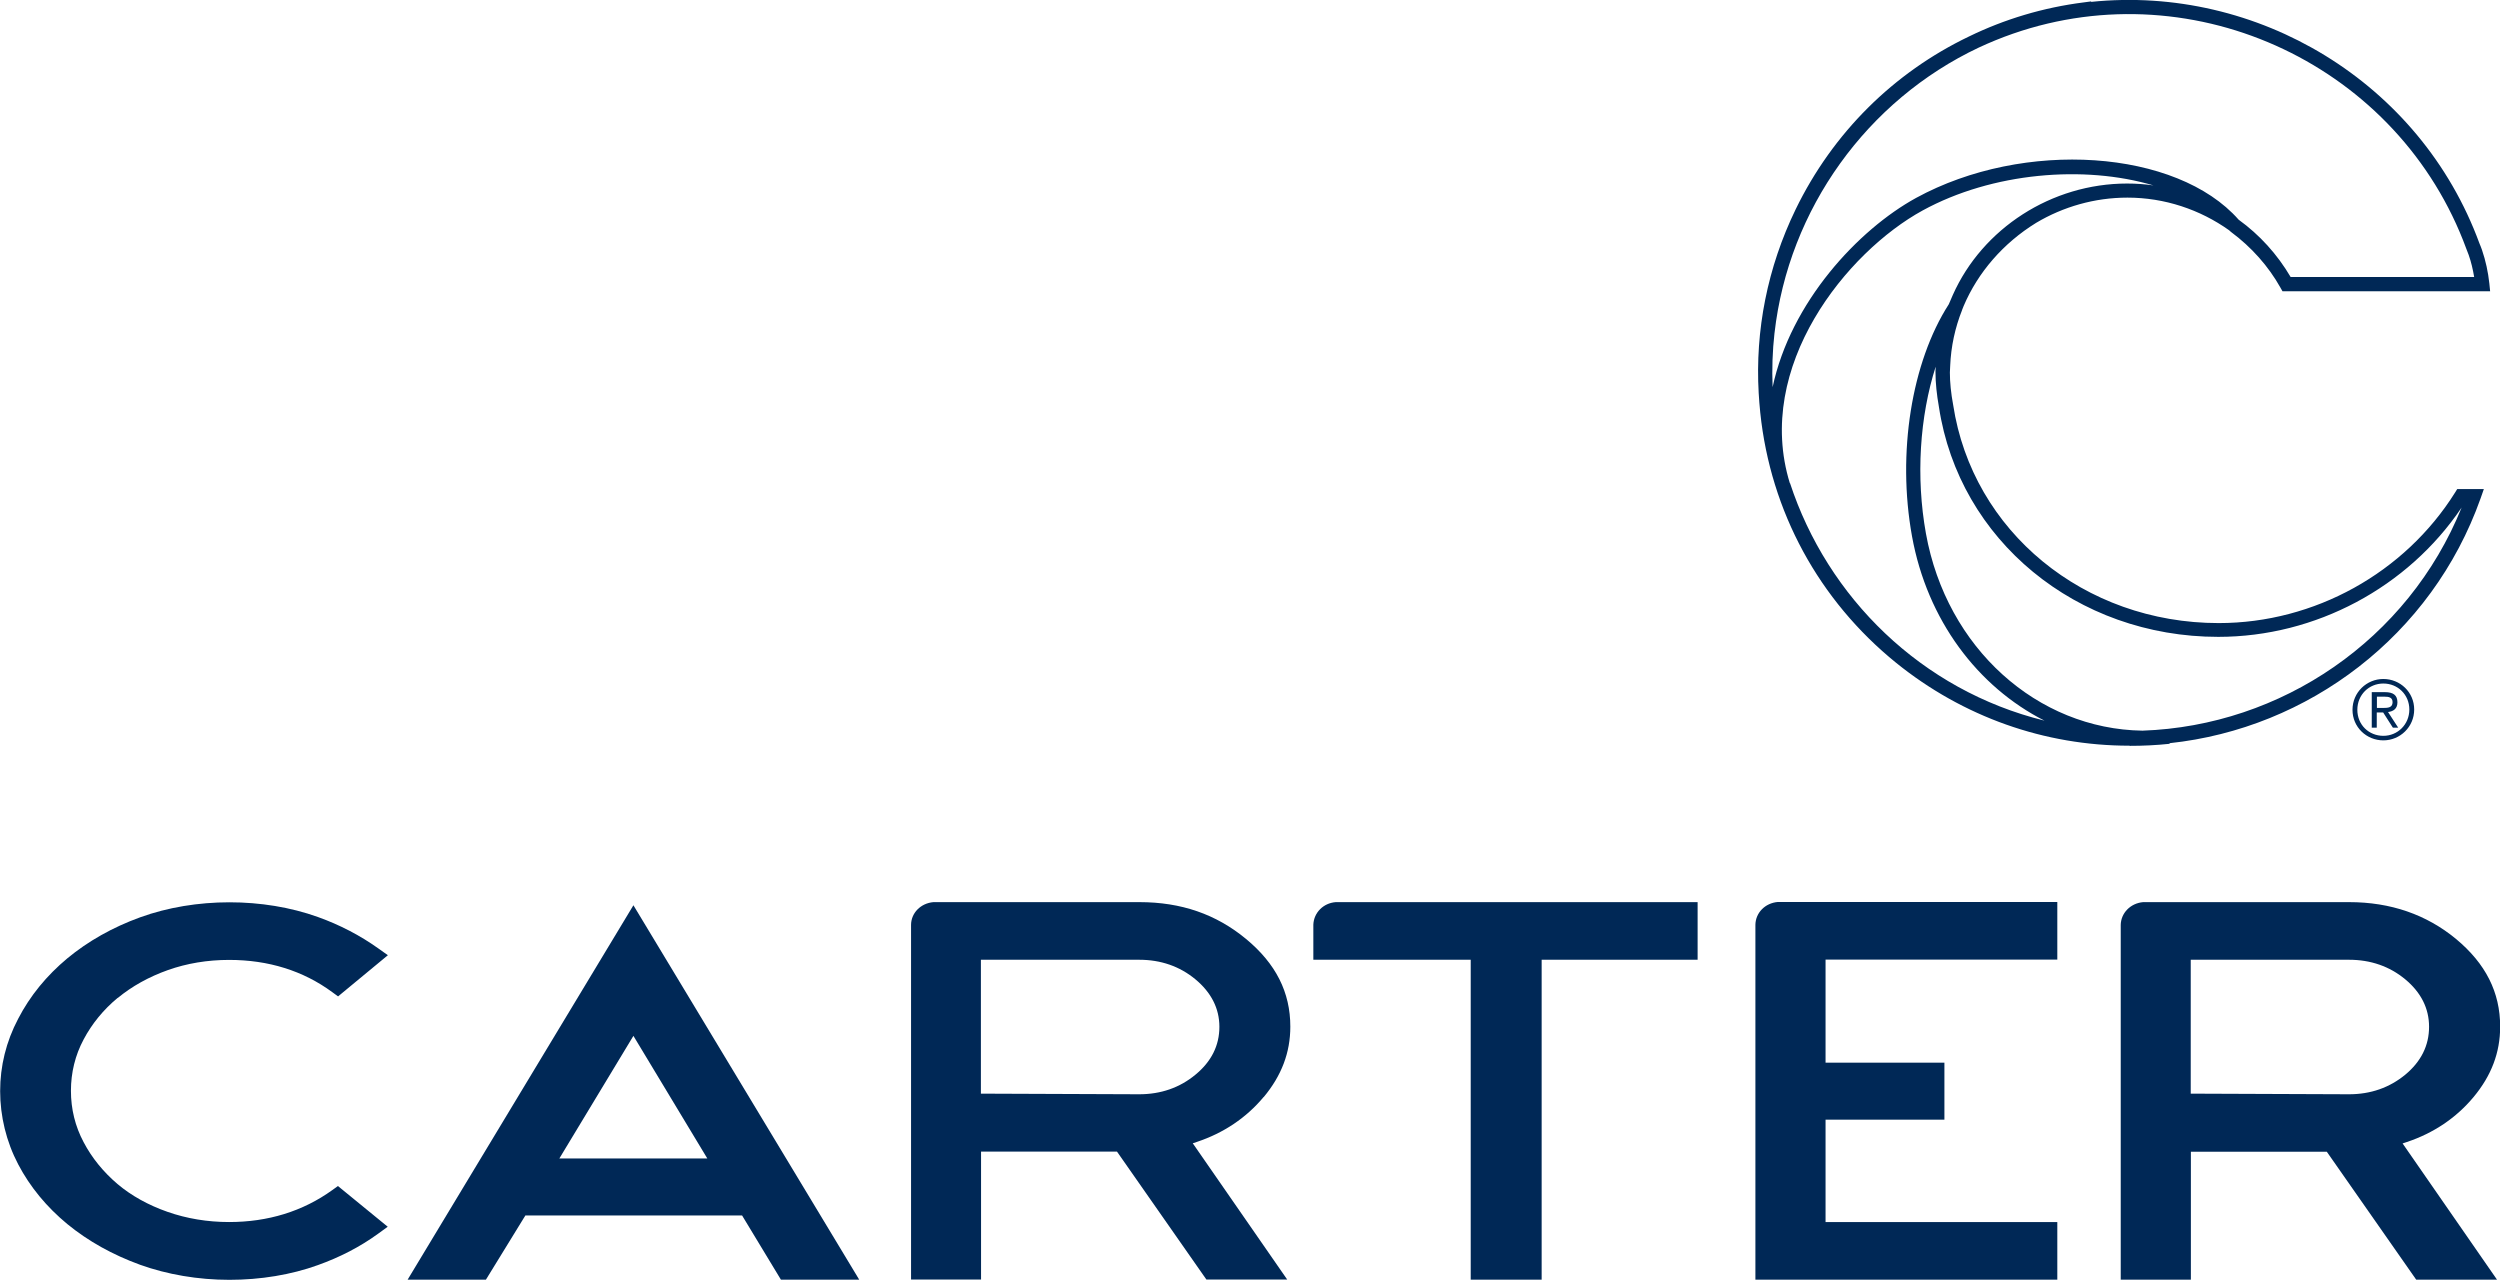
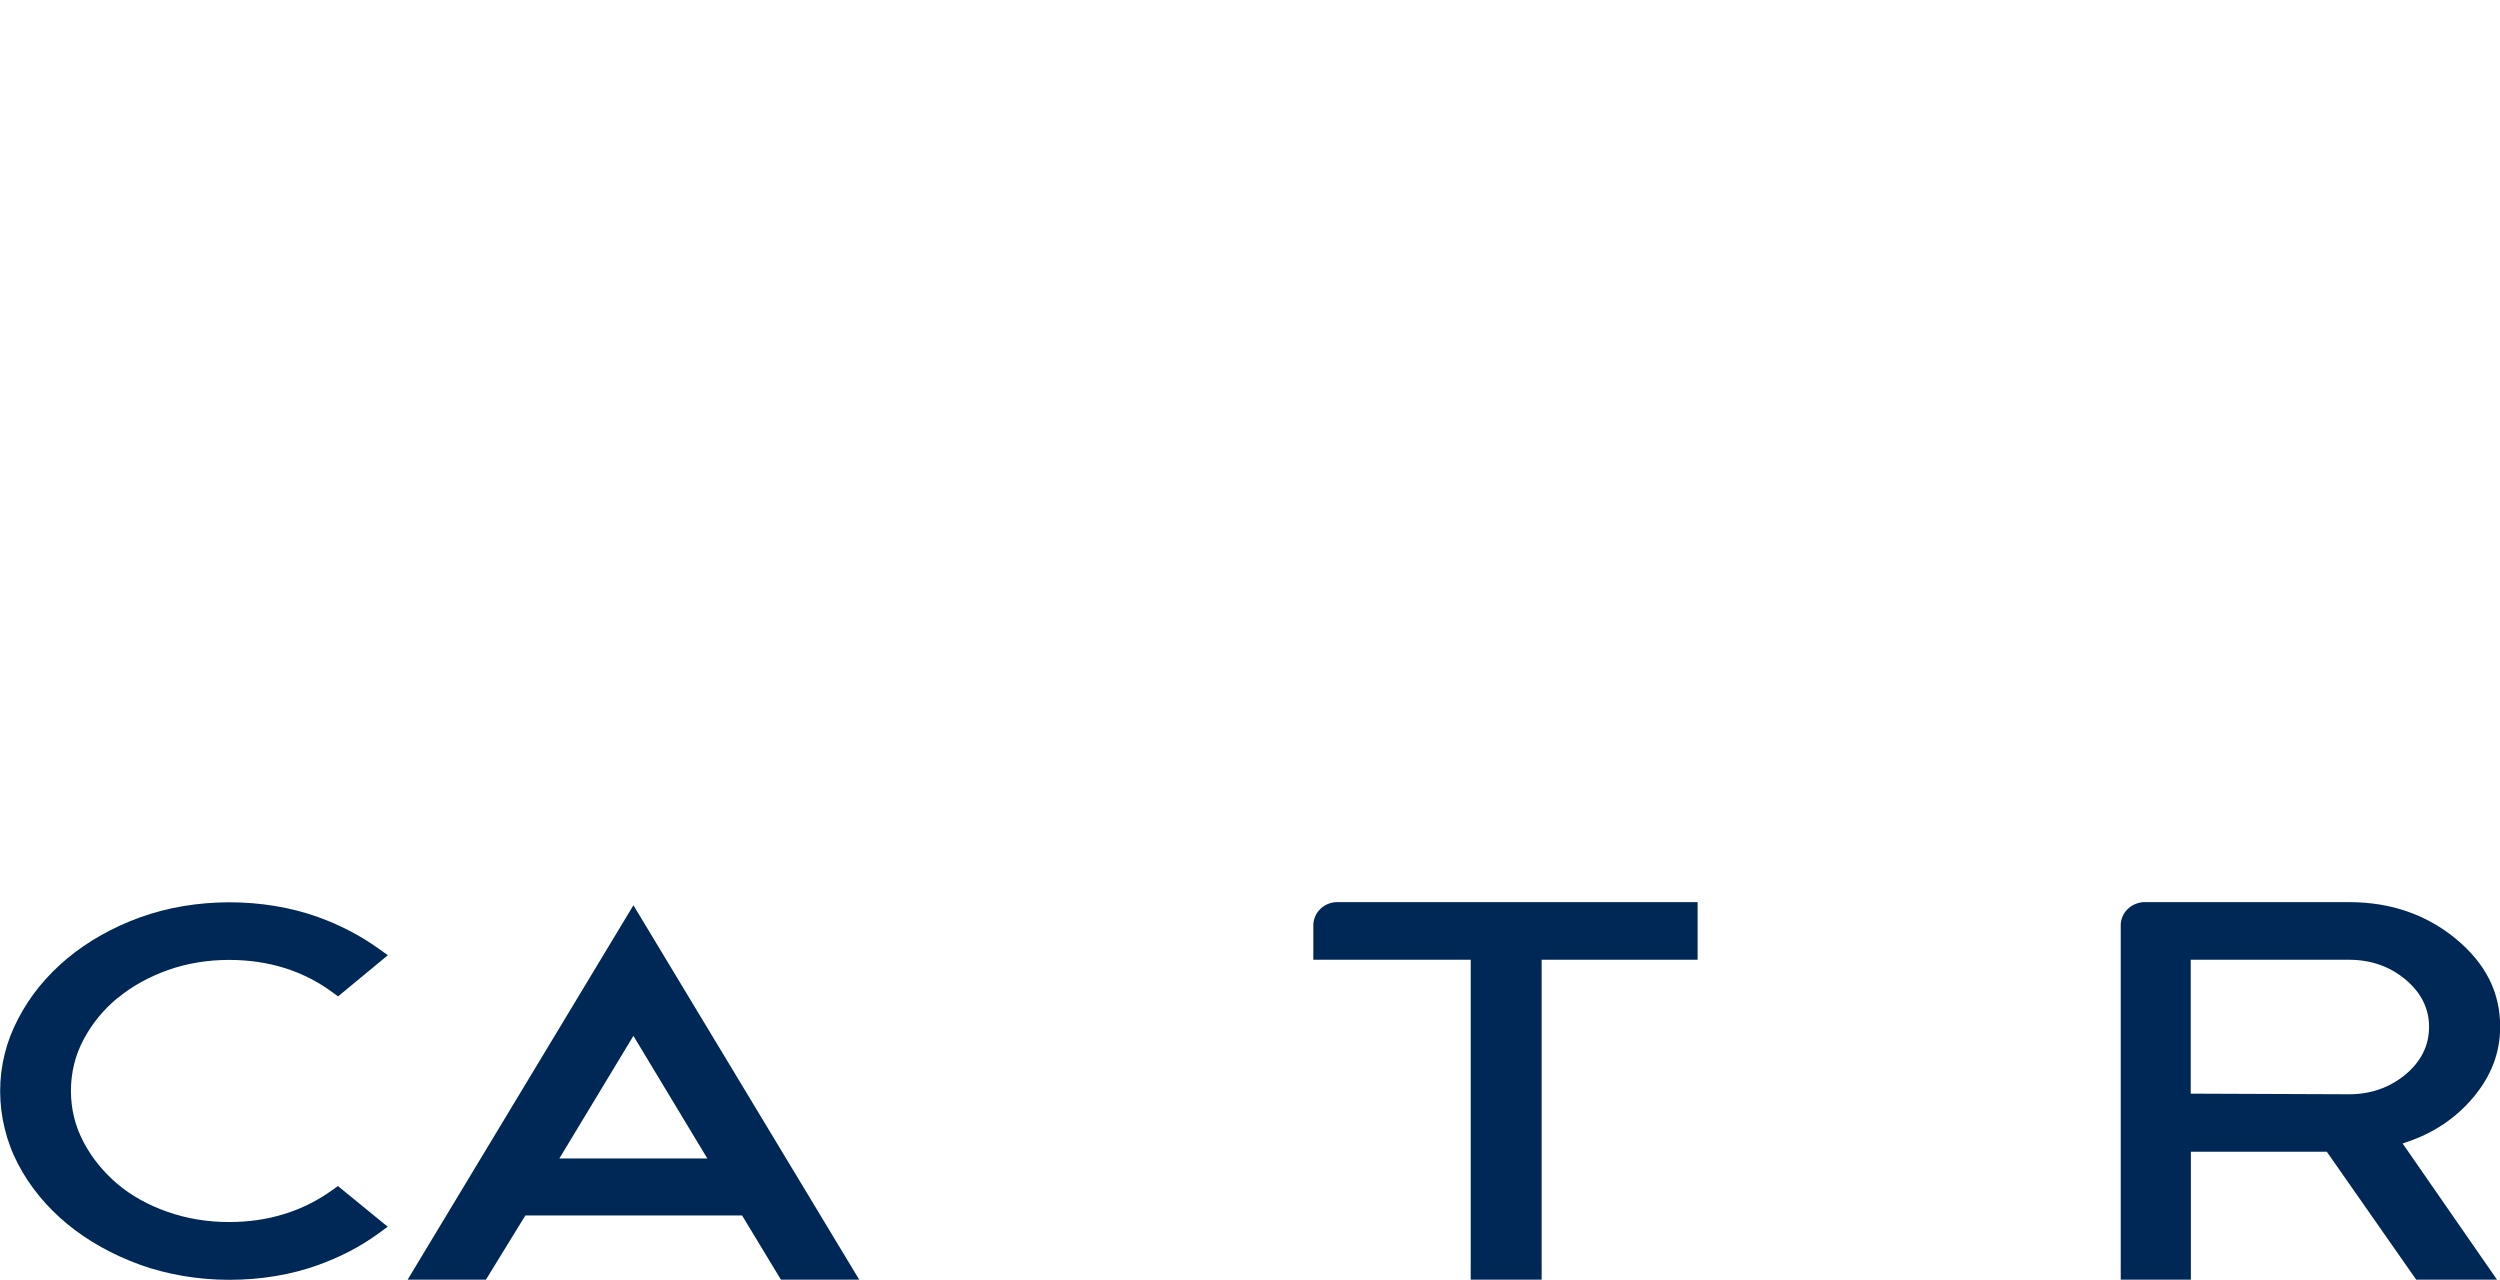
<svg xmlns="http://www.w3.org/2000/svg" id="Layer_1" viewBox="0 0 159.65 81.72">
  <defs>
    <style>
      .cls-1 {
        fill: #002856;
      }
    </style>
  </defs>
  <g>
    <path class="cls-1" d="M7.52,63.73c.91-.75,1.99-1.35,3.2-1.78,1.21-.43,2.53-.65,3.91-.65,2.51,0,4.73.69,6.59,2.06l.37.27,3.18-2.63-.62-.44c-1.15-.82-2.45-1.5-3.85-2-3.48-1.25-7.82-1.26-11.35.02-1.76.64-3.32,1.52-4.65,2.62-1.32,1.1-2.38,2.39-3.14,3.86-.77,1.46-1.15,3.02-1.15,4.62s.39,3.22,1.15,4.67c.76,1.45,1.82,2.73,3.14,3.82,1.33,1.09,2.89,1.96,4.65,2.6,1.73.62,3.69.96,5.7.96h0c1.98,0,3.94-.32,5.65-.94,1.4-.5,2.7-1.17,3.84-2l.62-.45-3.18-2.6-.36.26c-1.89,1.36-4.11,2.04-6.59,2.04-1.38,0-2.7-.22-3.93-.65-1.23-.43-2.31-1.03-3.2-1.78-.9-.77-1.63-1.66-2.16-2.67-.54-1.01-.81-2.12-.81-3.28s.27-2.27.81-3.28c.53-1,1.26-1.9,2.18-2.66Z" />
    <path class="cls-1" d="M26.03,81.72h5l2.52-4.1h13.84l2.48,4.1h5l-14.42-23.91-14.42,23.91ZM45.17,73.98h-9.45l4.73-7.83,4.72,7.83Z" />
-     <path class="cls-1" d="M80.7,70.06c1.14-1.37,1.7-2.84,1.7-4.5,0-2.19-.92-4.02-2.83-5.6-1.91-1.58-4.14-2.35-6.81-2.35h-13.15c-.82.07-1.43.7-1.43,1.46v22.64s4.47,0,4.47,0v-8.17h8.68l5.71,8.17h5.16l-6.03-8.7.27-.09c1.71-.57,3.15-1.54,4.26-2.87ZM77.87,65.57c0,1.2-.51,2.22-1.53,3.06-1,.83-2.21,1.25-3.59,1.25l-10.11-.04v-8.55h10.11c1.38,0,2.59.42,3.59,1.25,1.01.84,1.53,1.86,1.53,3.03Z" />
    <path class="cls-1" d="M83.87,59.06v2.23h10.05v20.43h4.53v-20.43h9.96v-3.68h-23.11c-.79.06-1.4.67-1.43,1.44Z" />
-     <path class="cls-1" d="M112.1,59.07v22.65h19.28v-3.68h-14.8v-6.54h7.59v-3.64h-7.59v-6.58h14.8v-3.68h-17.85c-.81.07-1.42.69-1.43,1.46Z" />
    <path class="cls-1" d="M153.7,72.93c1.71-.57,3.15-1.54,4.26-2.87,1.14-1.37,1.7-2.84,1.7-4.5,0-2.19-.92-4.02-2.82-5.6-1.89-1.56-4.18-2.35-6.82-2.35h-13.16c-.81.07-1.42.7-1.43,1.46v22.65h4.48v-8.17h8.68l5.71,8.17h5.16l-6.03-8.7.27-.09ZM155.12,65.57c0,1.2-.51,2.22-1.52,3.06-1.01.83-2.21,1.25-3.59,1.25l-10.11-.04v-8.55h10.11c1.38,0,2.59.42,3.59,1.25,1.01.84,1.52,1.86,1.52,3.03Z" />
  </g>
-   <path class="cls-1" d="M135.98,47.62c-5.41,0-10.62-1.84-14.89-5.29-4.93-3.99-8.02-9.66-8.68-15.98-.04-.42-.08-.84-.1-1.25-.23-4,.56-8.02,2.36-11.73,2.37-4.88,6.25-8.73,11.07-11.04,2.26-1.1,4.73-1.85,7.35-2.18.14-.02.29-.04.45-.06v.03c10.58-1.09,21.01,5.09,24.8,15.43.05.12.11.26.16.41.24.7.39,1.41.47,2.14l.05.5h-13.26l-.13-.23c-.76-1.36-1.85-2.59-3.16-3.56l-.08-.07s-.02-.02-.03-.03c-1.87-1.33-4.13-2.09-6.5-2.09-2.09,0-4.1.58-5.83,1.61h0c-2.11,1.3-3.72,3.17-4.63,5.31-.03.08-.07.16-.1.25,0,0,0,0,0,.01-.45,1.13-.71,2.33-.76,3.56l-.02.43h0c0,.62.07,1.32.21,2.07,1.23,8.07,8.36,13.93,16.96,13.93,6.1,0,11.88-3.2,15.1-8.35l.13-.21h1.7l-.21.6c-3.12,8.78-11.01,14.69-19.86,15.63v.04s0,0,0,0h0c-.85.09-1.7.13-2.54.13ZM123.62,23.39c-1.03,3.22-1.28,7.07-.63,10.68,1.32,7.33,7.12,12.49,13.83,12.59,8.85-.31,16.96-5.79,20.38-14.25-3.44,5.11-9.33,8.26-15.54,8.26-9.05,0-16.55-6.17-17.84-14.68-.14-.79-.22-1.54-.22-2.22,0-.09,0-.17.01-.26v-.14ZM114.31,30.85c2.39,7.29,8.38,13.23,16.25,15.17-4.26-2.16-7.49-6.42-8.46-11.78-.96-5.3-.03-11.11,2.35-14.81.08-.2.17-.4.26-.6,1.89-4.24,6.3-7.11,11.13-7.11.57,0,1.13.04,1.68.12-4.41-1.31-10.28-.84-14.74,1.6-4.84,2.65-10.78,9.96-8.48,17.42ZM113.32,21.26c-.13,1.16-.17,2.32-.12,3.46,1.15-5.42,5.46-10.05,9.16-12.08,6.9-3.77,16.65-3.1,20.6,1.39,1.33.96,2.46,2.2,3.32,3.66h11.72c-.08-.48-.19-.96-.35-1.41-.05-.14-.1-.26-.15-.39-4.27-11.64-17.25-17.8-28.95-13.74-.75.26-1.48.56-2.19.89-7.11,3.36-12.14,10.29-13.04,18.23Z" />
-   <path class="cls-1" d="M152.2,43.36c1.07,0,1.97.84,1.97,1.95s-.9,1.97-1.97,1.97-1.97-.84-1.97-1.95.9-1.97,1.97-1.97ZM152.2,46.99c.92,0,1.66-.73,1.66-1.68s-.74-1.66-1.66-1.66-1.66.72-1.66,1.68.74,1.66,1.66,1.66ZM151.47,44.2h.83c.54,0,.8.2.8.65,0,.41-.26.58-.6.62l.65,1h-.34l-.62-.97h-.41v.97h-.32v-2.27ZM151.79,45.21h.39c.32,0,.61-.02.61-.37,0-.32-.27-.35-.51-.35h-.49v.73Z" />
</svg>